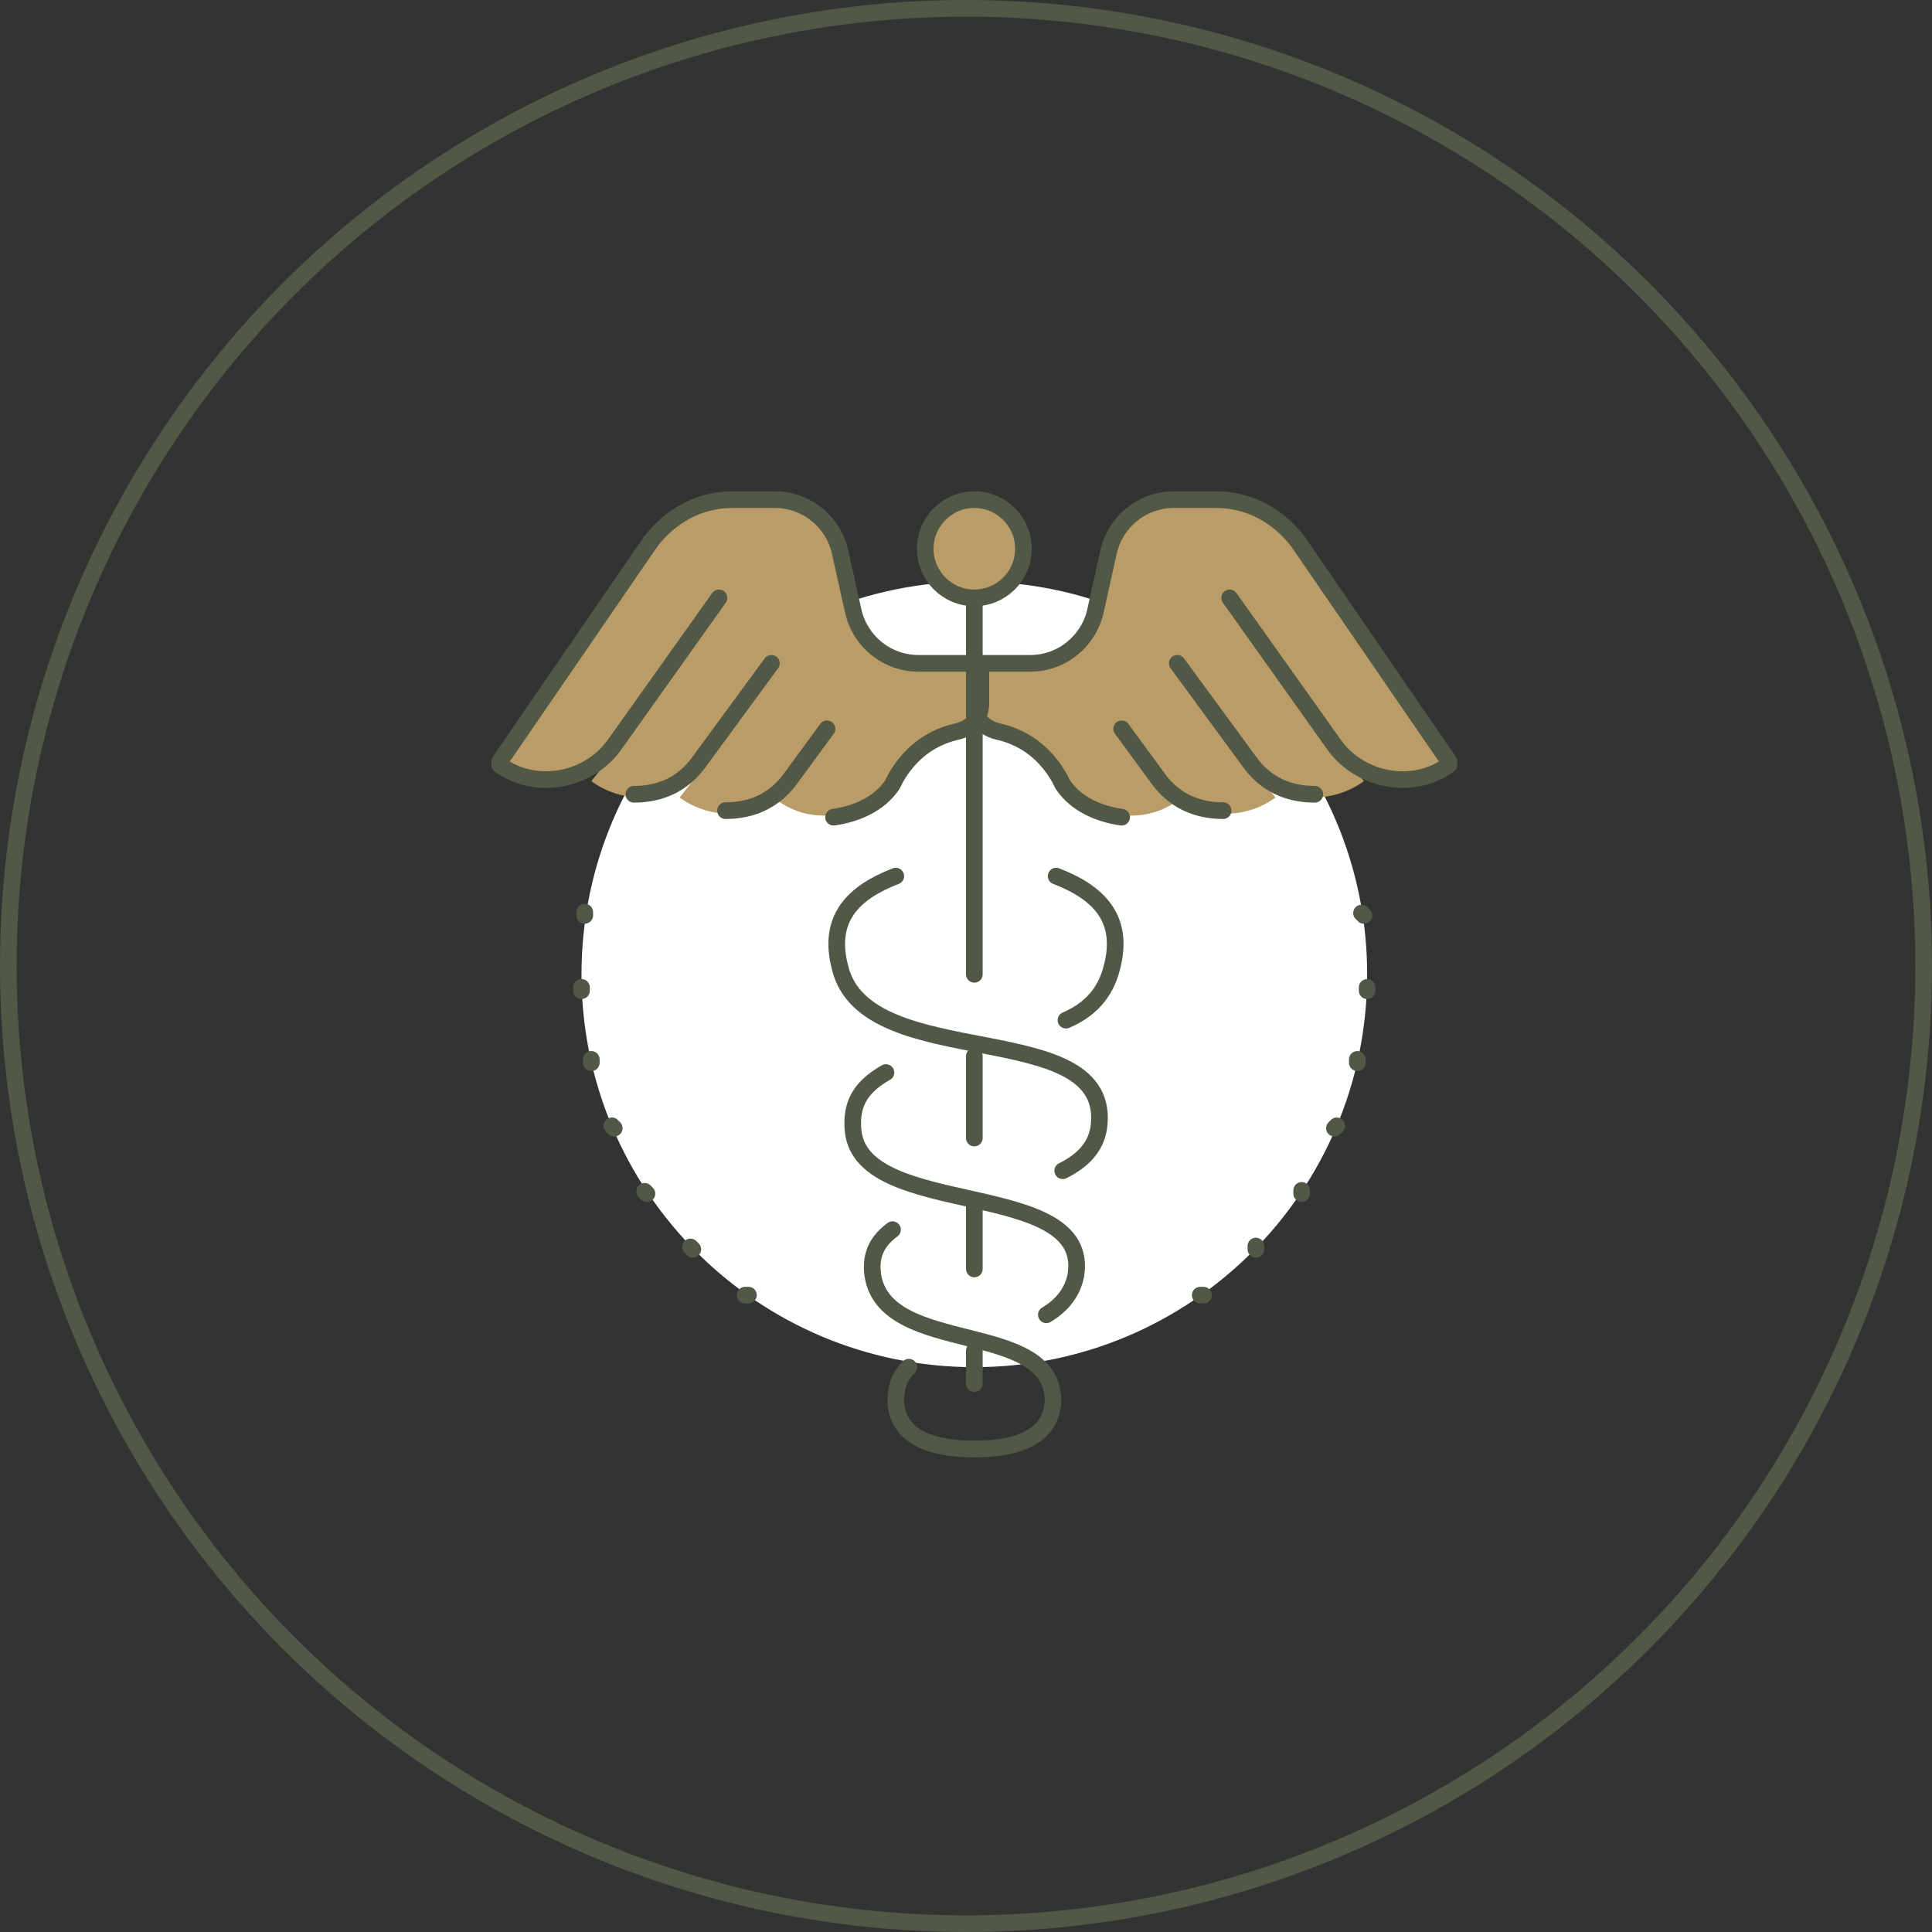
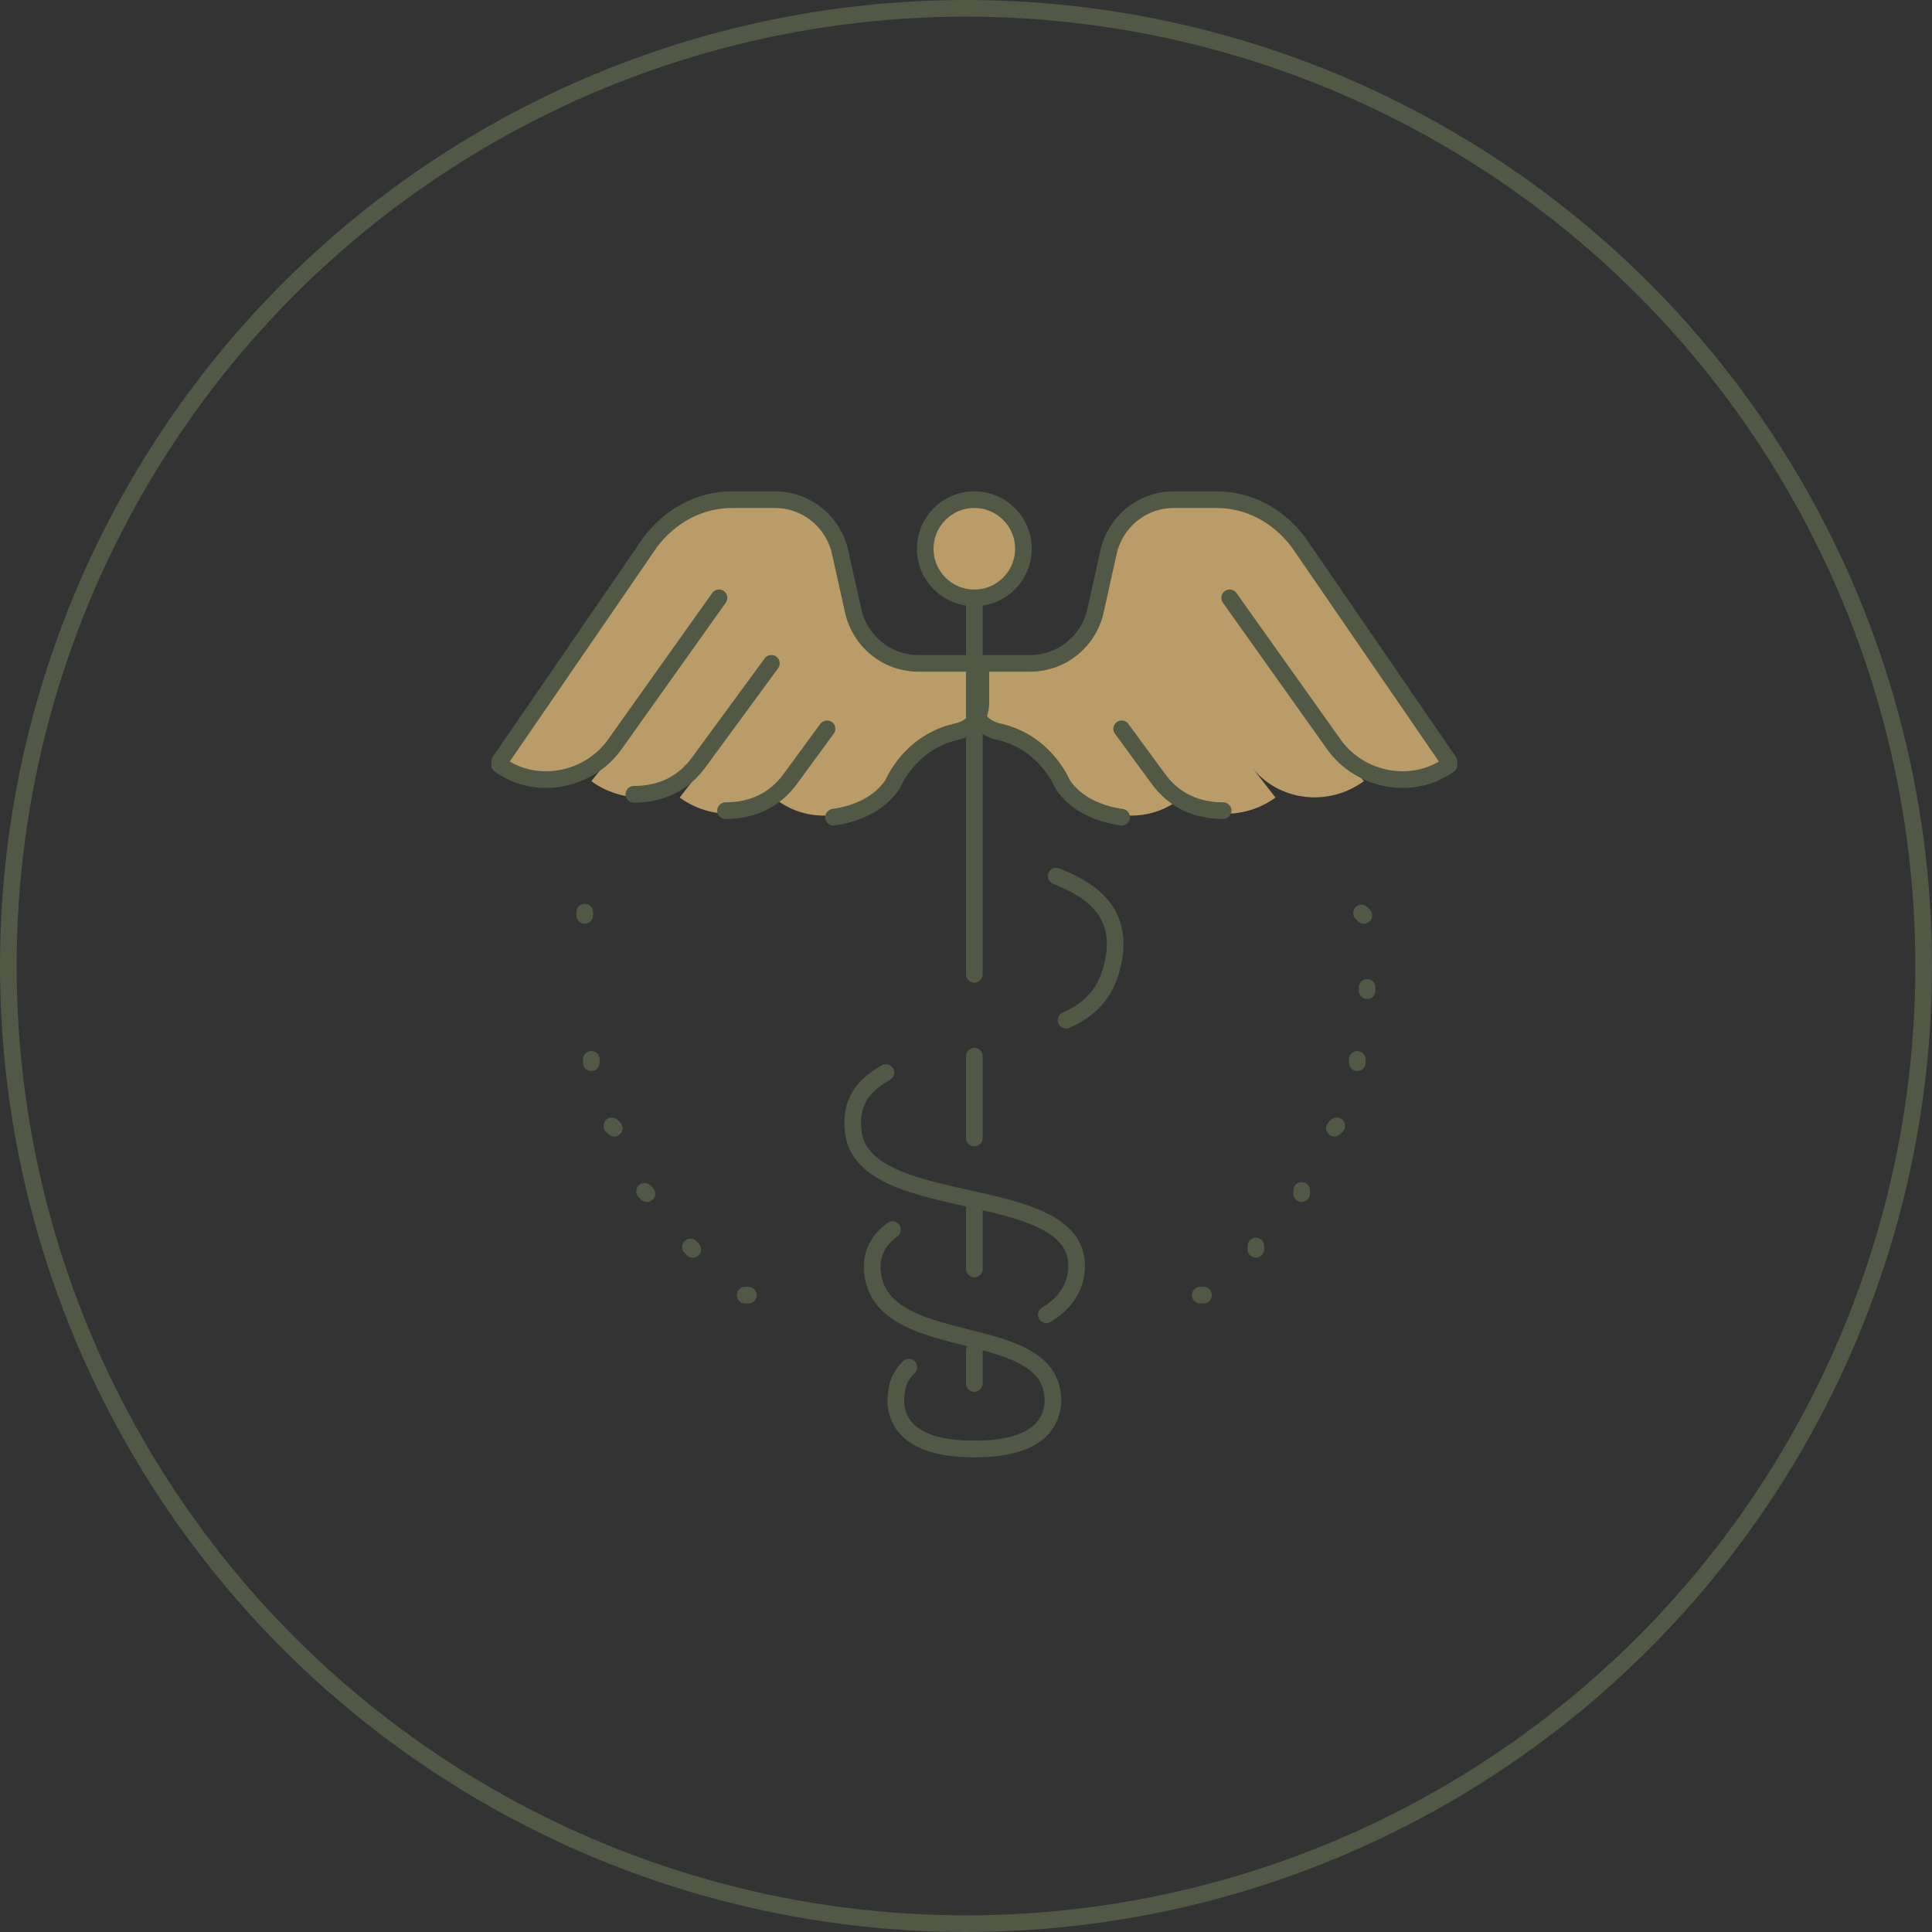
<svg xmlns="http://www.w3.org/2000/svg" width="116" height="116" viewBox="0 0 116 116" fill="none">
  <rect x="0" y="0" width="116" height="116" fill="#333333" stroke="none" />
  <circle cx="58" cy="58" r="57.5" stroke="#515845" />
-   <path d="M58.5 82.086C71.526 82.086 82.086 71.526 82.086 58.5C82.086 45.474 71.526 34.914 58.5 34.914C45.474 34.914 34.914 45.474 34.914 58.5C34.914 71.526 45.474 82.086 58.5 82.086Z" fill="white" />
  <path d="M87 45.724L77.959 32.555C76.779 30.983 75.01 30 73.045 30H70.49C68.524 30 66.952 31.376 66.559 33.145L65.772 36.683C65.379 38.452 63.807 39.828 61.841 39.828H58.5V42.186C58.5 43.169 59.09 43.759 60.072 43.955C61.645 44.348 62.824 45.331 63.61 46.707L63.807 46.903C65.379 49.066 68.524 49.655 70.686 48.083L69.9 47.1C71.472 49.066 74.421 49.459 76.583 47.886L75.207 46.117C76.779 48.083 79.728 48.476 81.89 46.903L81.103 45.921H81.3C82.872 46.903 85.231 47.1 87 45.724Z" fill="#BA9C69" />
  <path d="M30 45.724L39.041 32.555C40.221 30.983 41.99 30 43.955 30H46.51C48.476 30 50.048 31.376 50.441 33.145L51.228 36.683C51.621 38.452 53.193 39.828 55.159 39.828H58.893V42.186C58.893 43.169 58.303 43.759 57.321 43.955C55.748 44.348 54.569 45.331 53.783 46.707L53.586 46.903C52.014 49.066 48.869 49.655 46.707 48.083L47.493 47.1C45.921 49.066 42.972 49.459 40.81 47.886L42.186 46.117C40.614 48.083 37.666 48.476 35.504 46.903L36.29 45.921H36.093C34.128 46.903 31.769 47.1 30 45.724Z" fill="#BA9C69" />
  <path d="M58.5 35.897C60.128 35.897 61.448 34.577 61.448 32.948C61.448 31.32 60.128 30 58.5 30C56.872 30 55.552 31.32 55.552 32.948C55.552 34.577 56.872 35.897 58.5 35.897Z" fill="#BA9C69" />
  <path d="M58.5 35.897C60.128 35.897 61.448 34.577 61.448 32.948C61.448 31.32 60.128 30 58.5 30C56.872 30 55.552 31.32 55.552 32.948C55.552 34.577 56.872 35.897 58.5 35.897Z" stroke="#515845" stroke-miterlimit="10" />
  <path d="M58.5 58.5V35.897" stroke="#515845" stroke-miterlimit="10" stroke-linecap="round" stroke-linejoin="round" />
  <path d="M58.5 83.069V81.103" stroke="#515845" stroke-miterlimit="10" stroke-linecap="round" stroke-linejoin="round" />
  <path d="M58.5 76.19V72.259" stroke="#515845" stroke-miterlimit="10" stroke-linecap="round" stroke-linejoin="round" />
  <path d="M58.5 68.328V63.414" stroke="#515845" stroke-miterlimit="10" stroke-linecap="round" stroke-linejoin="round" />
  <path d="M64.003 61.252C65.379 60.662 66.362 59.679 66.755 58.107C67.541 55.159 65.969 53.586 63.414 52.603" stroke="#515845" stroke-miterlimit="10" stroke-linecap="round" stroke-linejoin="round" />
  <path d="M62.824 78.941C63.806 78.352 64.396 77.566 64.593 76.583C65.575 70.686 51.817 73.241 51.227 67.934C51.031 66.165 51.817 65.183 53.193 64.397" stroke="#515845" stroke-miterlimit="10" stroke-linecap="round" stroke-linejoin="round" />
  <path d="M58.5 87C56.141 87 53.979 86.41 53.783 84.248C53.783 83.266 53.979 82.676 54.569 82.086" stroke="#515845" stroke-miterlimit="10" stroke-linecap="round" stroke-linejoin="round" />
-   <path d="M63.807 70.293C64.986 69.704 65.772 68.917 65.969 67.738C66.952 60.859 52.014 64.593 50.441 58.107C49.655 55.159 51.227 53.586 53.783 52.603" stroke="#515845" stroke-miterlimit="10" stroke-linecap="round" stroke-linejoin="round" />
  <path d="M58.5 87C60.859 87 63.021 86.41 63.218 84.248C63.414 79.138 53.193 81.496 52.407 76.583C52.211 75.207 52.8 74.421 53.587 73.831" stroke="#515845" stroke-miterlimit="10" stroke-linecap="round" stroke-linejoin="round" />
  <path d="M87 45.724L77.959 32.555C76.779 30.983 75.01 30 73.045 30H70.49C68.524 30 66.952 31.376 66.559 33.145L65.772 36.683C65.379 38.452 63.807 39.828 61.841 39.828H58.5V42.186C58.5 43.169 59.09 43.759 60.072 43.955C61.645 44.348 62.824 45.331 63.61 46.707L63.807 47.1C64.593 48.279 65.969 48.869 67.345 49.066" stroke="#515845" stroke-miterlimit="10" stroke-linecap="round" stroke-linejoin="round" />
  <path d="M67.345 43.759L69.507 46.707C70.49 48.083 71.865 48.672 73.438 48.672" stroke="#515845" stroke-miterlimit="10" stroke-linecap="round" stroke-linejoin="round" />
-   <path d="M70.686 39.828L75.011 45.724C75.993 47.1 77.369 47.69 78.942 47.69" stroke="#515845" stroke-miterlimit="10" stroke-linecap="round" stroke-linejoin="round" />
  <path d="M73.831 35.897L80.12 44.741C81.693 46.903 84.838 47.493 86.999 45.921" stroke="#515845" stroke-miterlimit="10" stroke-linecap="round" stroke-linejoin="round" />
  <path d="M30 45.724L39.041 32.555C40.221 30.983 41.99 30 43.955 30H46.51C48.476 30 50.048 31.376 50.441 33.145L51.228 36.683C51.621 38.452 53.193 39.828 55.159 39.828H58.893V42.186C58.893 43.169 58.303 43.759 57.321 43.955C55.748 44.348 54.569 45.331 53.783 46.707L53.586 47.1C52.8 48.279 51.424 48.869 50.048 49.066" stroke="#515845" stroke-miterlimit="10" stroke-linecap="round" stroke-linejoin="round" />
  <path d="M49.655 43.759L47.493 46.707C46.51 48.083 45.134 48.672 43.562 48.672" stroke="#515845" stroke-miterlimit="10" stroke-linecap="round" stroke-linejoin="round" />
  <path d="M46.314 39.828L41.99 45.724C41.007 47.1 39.631 47.69 38.059 47.69" stroke="#515845" stroke-miterlimit="10" stroke-linecap="round" stroke-linejoin="round" />
  <path d="M43.169 35.897L36.879 44.741C35.307 46.903 32.162 47.493 30 45.921" stroke="#515845" stroke-miterlimit="10" stroke-linecap="round" stroke-linejoin="round" />
  <path d="M81.889 54.962L81.693 54.766" stroke="#515845" stroke-linecap="round" stroke-linejoin="round" stroke-dasharray="0.2 0.2" />
  <path d="M82.086 59.483V59.286" stroke="#515845" stroke-linecap="round" stroke-linejoin="round" stroke-dasharray="0.2 0.2" />
  <path d="M81.496 63.807V63.414" stroke="#515845" stroke-linecap="round" stroke-linejoin="round" stroke-dasharray="0.2 0.2" />
  <path d="M80.121 67.738L80.317 67.541" stroke="#515845" stroke-linecap="round" stroke-linejoin="round" stroke-dasharray="0.2 0.2" />
  <path d="M78.155 71.669V71.472" stroke="#515845" stroke-linecap="round" stroke-linejoin="round" stroke-dasharray="0.2 0.2" />
  <path d="M75.404 75.01V74.814" stroke="#515845" stroke-linecap="round" stroke-linejoin="round" stroke-dasharray="0.2 0.2" />
  <path d="M72.062 77.762H72.259" stroke="#515845" stroke-linecap="round" stroke-linejoin="round" stroke-dasharray="0.2 0.2" />
  <path d="M35.11 54.962V54.766" stroke="#515845" stroke-linecap="round" stroke-linejoin="round" stroke-dasharray="0.2 0.2" />
-   <path d="M34.914 59.483V59.286" stroke="#515845" stroke-linecap="round" stroke-linejoin="round" stroke-dasharray="0.2 0.2" />
  <path d="M35.503 63.807V63.414" stroke="#515845" stroke-linecap="round" stroke-linejoin="round" stroke-dasharray="0.2 0.2" />
  <path d="M36.879 67.738L36.683 67.541" stroke="#515845" stroke-linecap="round" stroke-linejoin="round" stroke-dasharray="0.2 0.2" />
  <path d="M38.844 71.669L38.648 71.472" stroke="#515845" stroke-linecap="round" stroke-linejoin="round" stroke-dasharray="0.2 0.2" />
  <path d="M41.596 75.01L41.399 74.814" stroke="#515845" stroke-linecap="round" stroke-linejoin="round" stroke-dasharray="0.2 0.2" />
  <path d="M44.938 77.762H44.741" stroke="#515845" stroke-linecap="round" stroke-linejoin="round" stroke-dasharray="0.2 0.2" />
</svg>